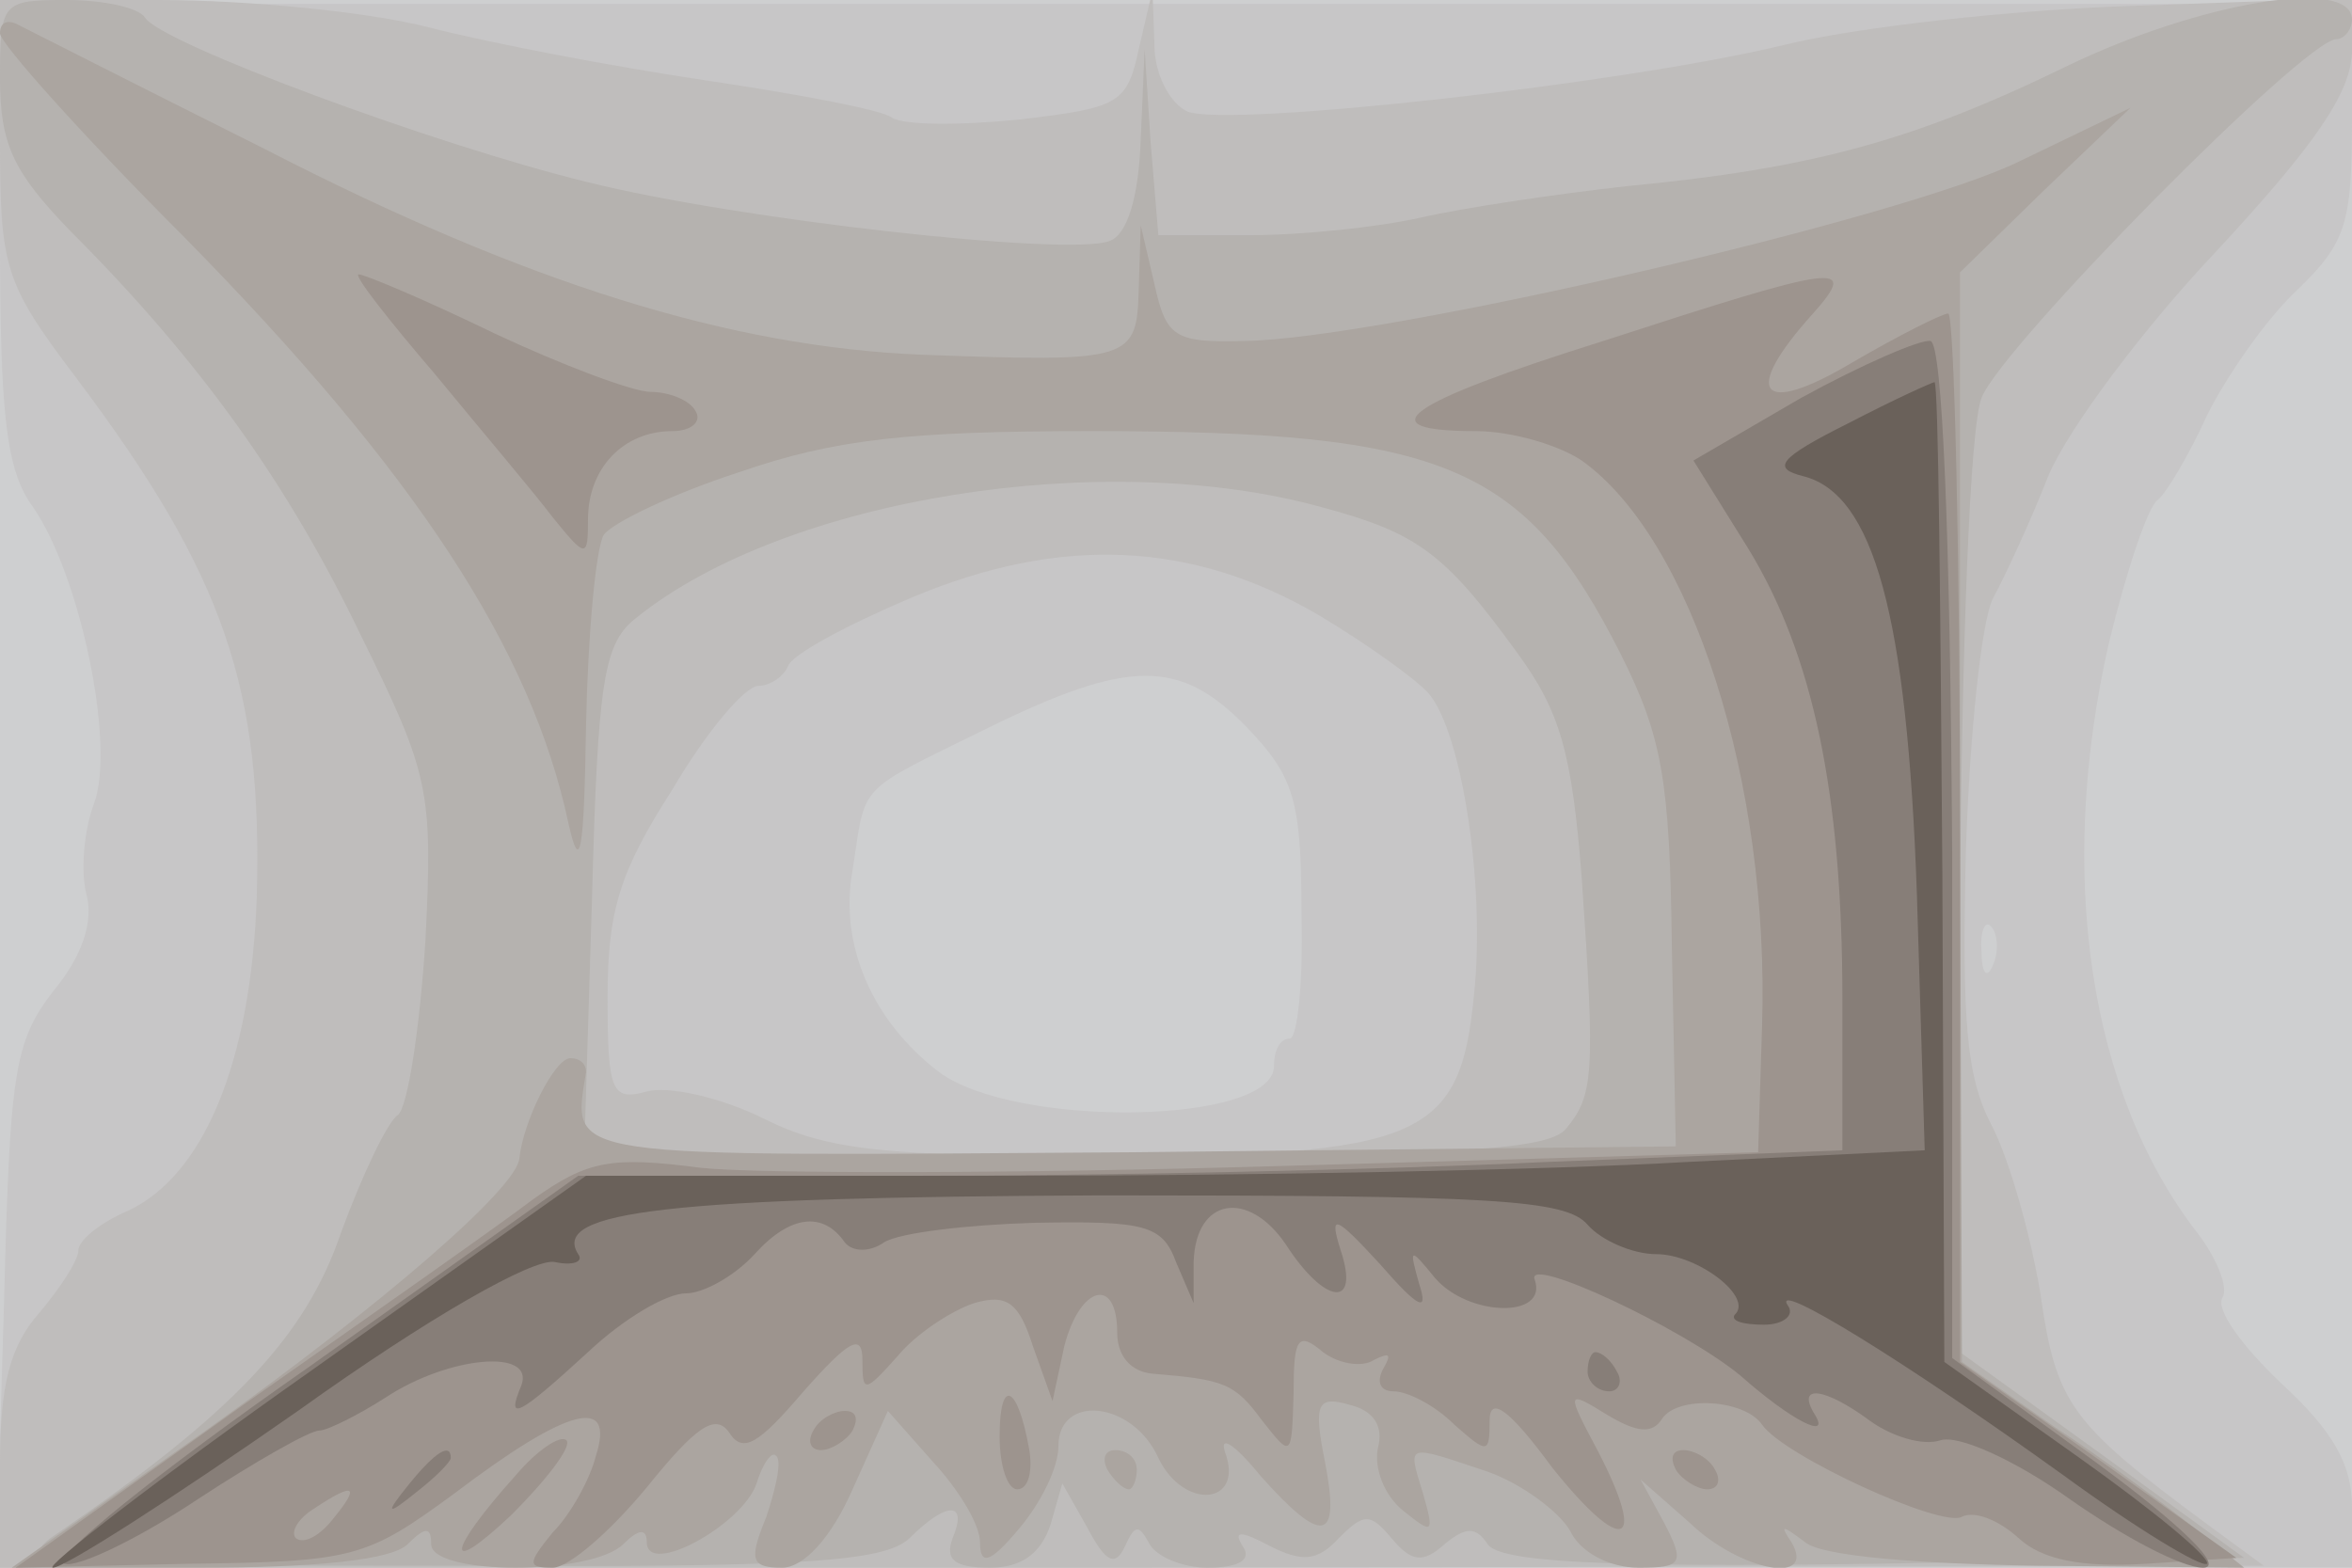
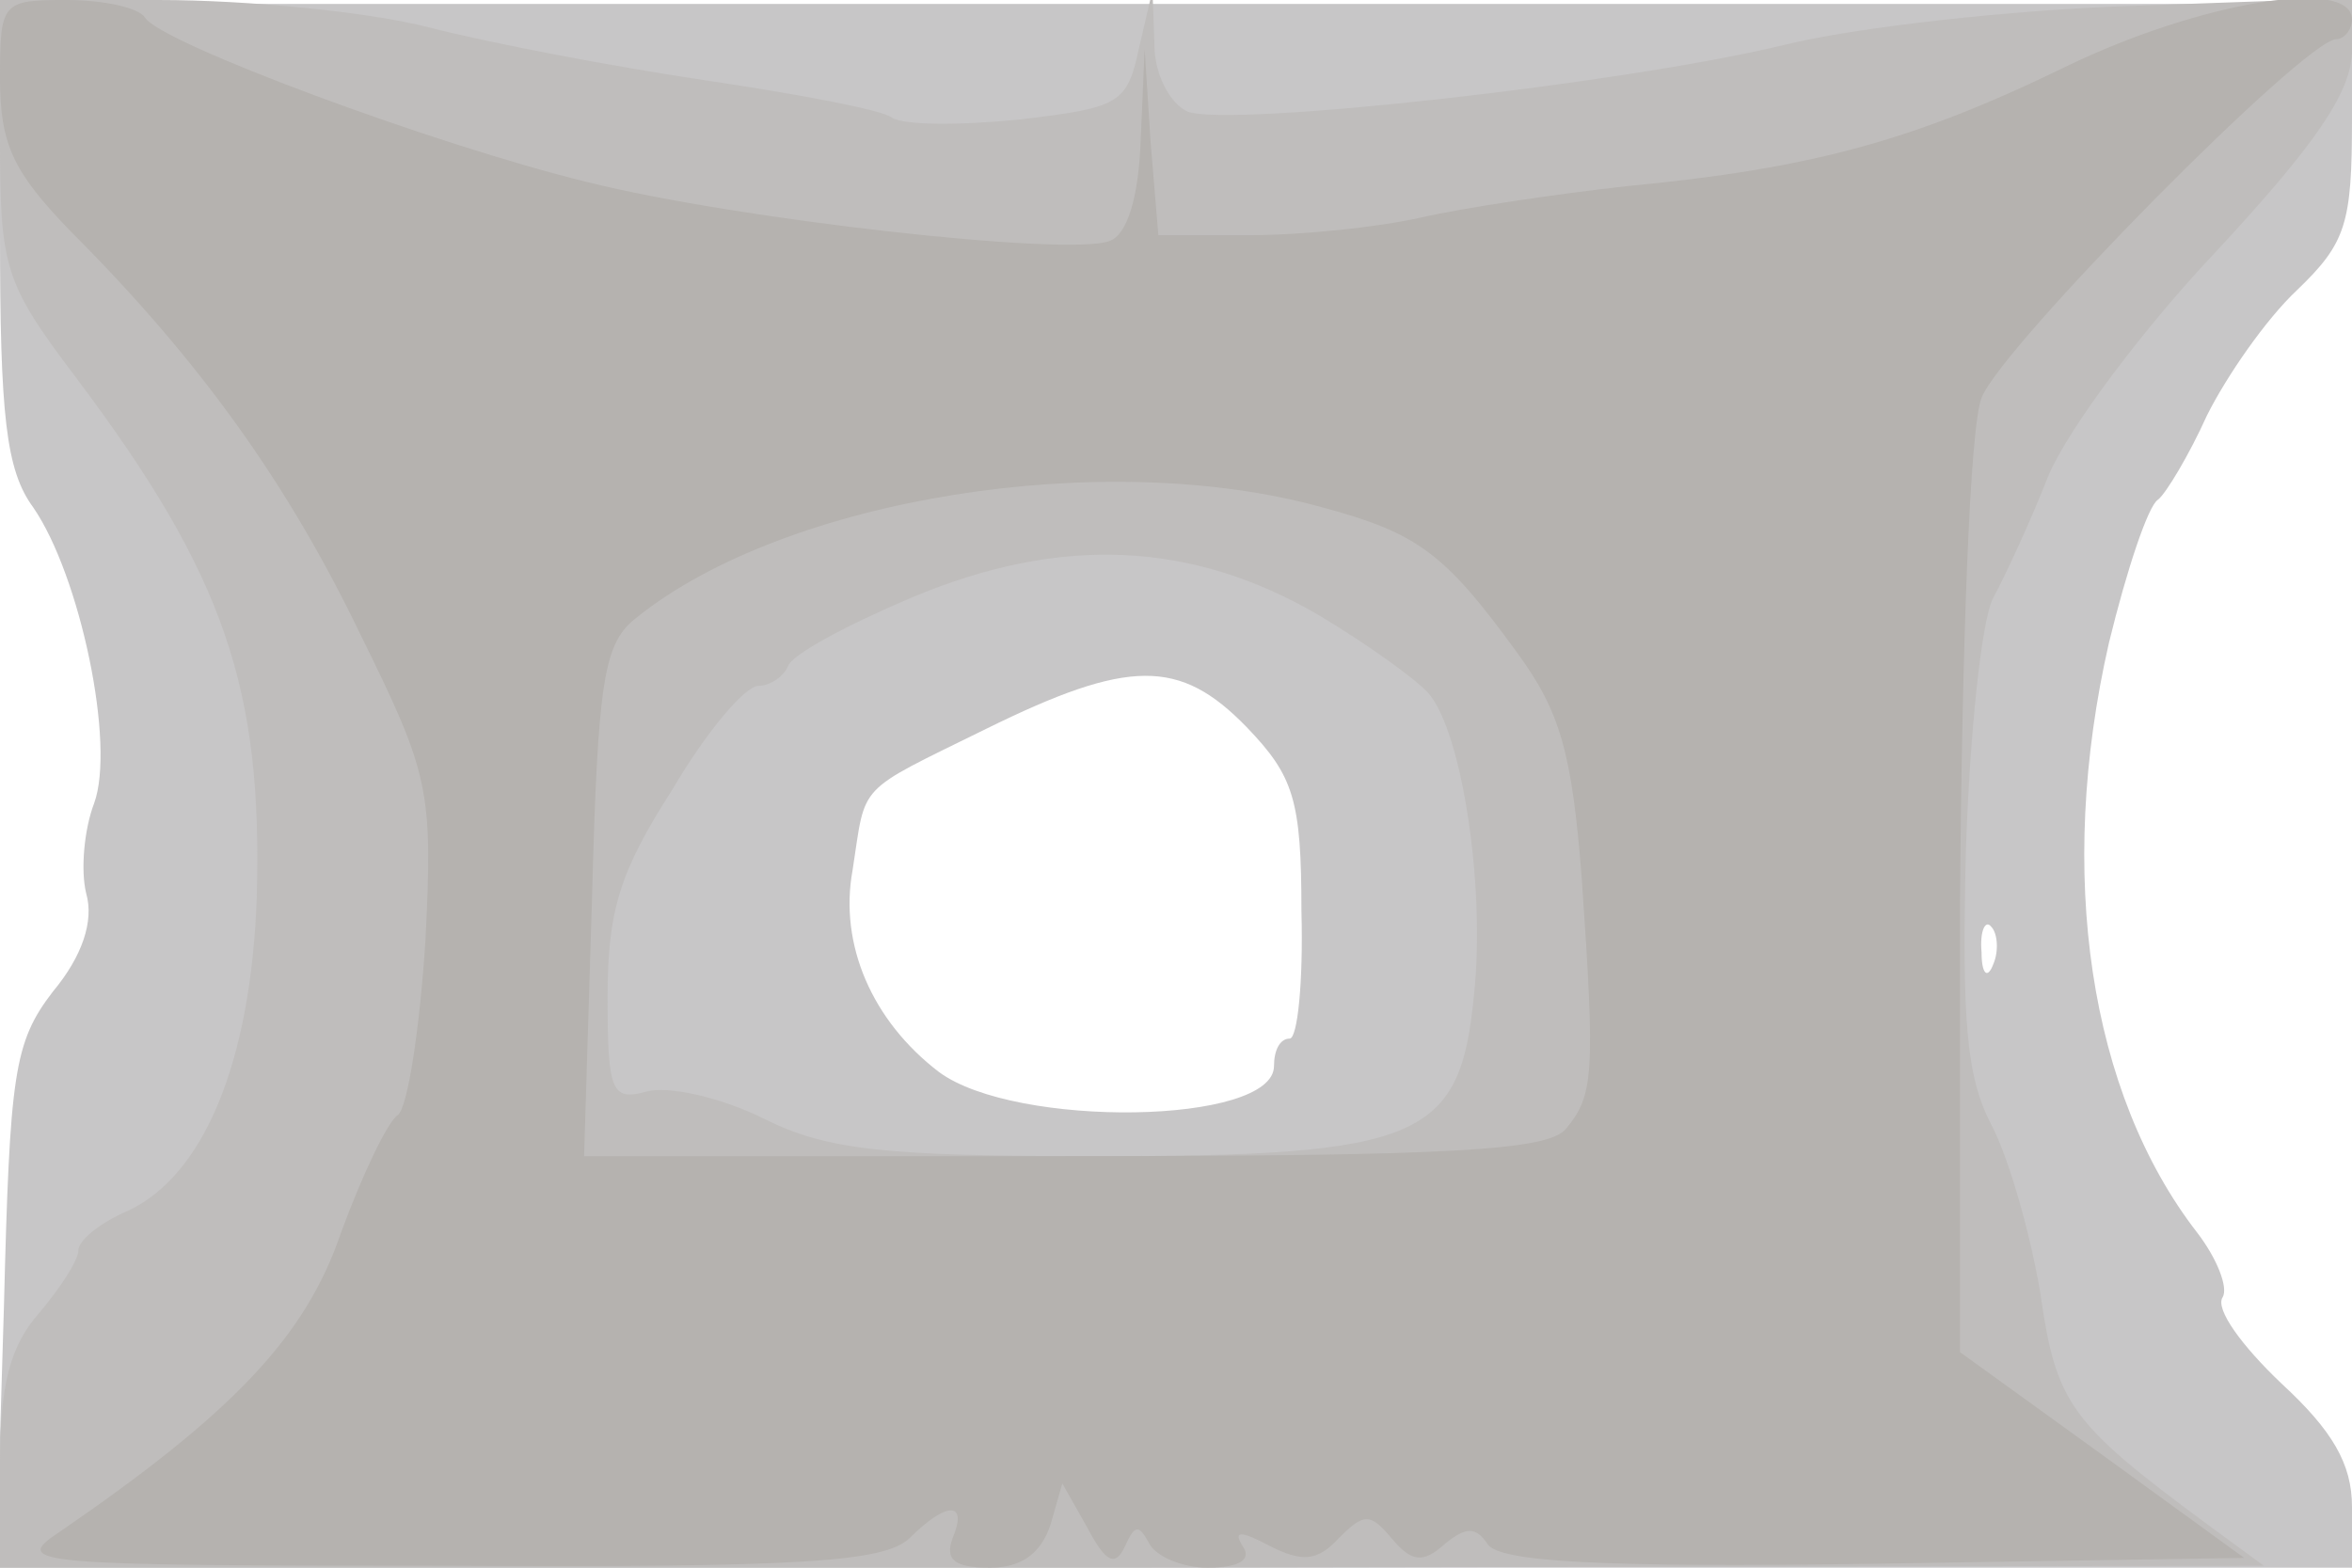
<svg xmlns="http://www.w3.org/2000/svg" width="120" height="80">
  <g>
    <svg width="120" height="80" />
    <svg width="120" height="80" version="1.0" viewBox="0 0 120 80">
      <g fill="#cecfd0" transform="matrix(.1 0 0 -.1 0 80)">
-         <path d="M0 400V0h1200v800H0V400z" />
-       </g>
+         </g>
    </svg>
    <svg width="120" height="80" version="1.0" viewBox="0 0 120 80">
      <g fill="#c7c6c7" transform="matrix(.1 0 0 -.1 0 80)">
        <path d="M0 681c0-93 3-121 17-140 24-35 42-121 31-151-5-13-7-34-4-46 4-14-2-32-17-50C7 268 5 252 2 133L-2 0h1202v31c0 22-10 39-36 63-20 19-34 38-30 44 3 5-3 20-13 33-55 71-72 183-45 301 9 37 20 70 25 73 4 3 16 23 25 43 10 20 30 49 46 64 25 24 28 34 28 87v59H0V681zm636-252c24-25 28-37 28-94 1-36-2-65-6-65-5 0-8-6-8-14 0-30-132-32-171-3-34 26-51 65-44 103 7 45 1 39 68 72 73 36 99 36 133 1zm381-121c-3-8-6-5-6 6-1 11 2 17 5 13 3-3 4-12 1-19z" />
      </g>
    </svg>
    <svg width="120" height="80" version="1.0" viewBox="0 0 120 80">
      <g fill="#bfbdbc" transform="matrix(.1 0 0 -.1 0 80)">
        <path d="M0 730c0-67 2-74 39-123 76-101 95-159 92-265-3-84-27-142-66-160-14-6-25-15-25-20s-9-19-20-32C5 113 0 93 0 53V0h578l577 1-30 22c-69 51-76 61-84 117-5 30-16 69-25 86-13 25-15 54-13 140 2 60 8 118 14 129s19 39 28 62c10 24 49 76 86 115 50 54 68 80 69 101v28l-112-4c-62-2-142-11-178-20-83-20-282-42-304-34-9 4-17 19-17 34l-1 28-7-30c-6-28-10-30-61-36-30-3-59-3-65 1-5 4-48 12-95 19s-110 19-141 27-93 14-138 14H0v-70zm673-244c25-15 50-33 56-40 17-20 29-99 23-154-7-73-27-82-192-82-108 0-138 3-170 19-22 11-49 17-60 14-18-5-20 0-20 48 0 44 6 64 33 106 17 29 37 53 44 53 6 0 13 5 15 10 2 6 30 21 63 35 76 32 143 29 208-9z" />
      </g>
    </svg>
    <svg width="120" height="80" version="1.0" viewBox="0 0 120 80">
      <g fill="#b5b2af" transform="matrix(.1 0 0 -.1 0 80)">
        <path d="M0 760c0-34 7-48 36-78 66-66 111-129 148-206 35-71 37-79 33-157-3-45-9-84-14-88-5-3-18-30-29-60-18-53-55-92-144-153C6 2 15 1 227 1c184-1 224 2 237 14 19 19 30 19 22 0-4-11 1-15 19-15 16 0 26 7 31 22l6 21 13-23c9-17 14-20 19-9s7 11 12 2c3-7 17-13 30-13 16 0 23 4 18 11-5 8-1 8 14 0 16-8 24-8 35 4 13 13 16 13 27 0 10-12 16-13 27-3 11 9 16 9 22 0S816 0 956 2l189 3-73 53-72 52v230c1 130 5 242 11 257 10 26 165 183 181 183 4 0 8 5 8 10 0 22-78 9-146-24-78-38-130-52-224-61-36-4-83-11-105-16s-61-9-87-9h-47l-4 48-3 47-2-46c-1-30-7-49-16-52-21-8-190 11-266 30-78 19-218 71-226 84-3 5-21 9-40 9-33 0-34-1-34-40zm675-219c48-13 62-23 99-74 22-30 28-51 33-115 7-101 6-111-8-128-9-11-57-14-256-14H298l4 130c3 114 6 132 23 145 76 61 239 87 350 56z" />
      </g>
    </svg>
    <svg width="120" height="80" version="1.0" viewBox="0 0 120 80">
      <g fill="#aba5a0" transform="matrix(.1 0 0 -.1 0 80)">
-         <path d="M0 783c0-5 42-52 94-104 118-120 177-210 196-299 6-27 8-15 9 50 1 47 5 90 9 97 4 6 35 21 69 32 49 17 87 21 180 21 180 0 221-17 270-114 21-42 25-64 26-150l2-101-277-3c-295-2-286-4-279 41 0 4-3 7-8 7-8 0-24-32-26-51-1-15-69-74-160-139L6 0h95c61 0 99 4 107 12 9 9 12 9 12 0 0-16 82-16 98 0 8 8 12 8 12 1 0-18 49 9 56 30 3 10 8 17 10 14 3-2 0-16-5-31-9-22-8-26 8-26 11 0 25 15 36 40l18 40 23-26c13-14 24-32 24-41 0-12 5-11 20 7 11 13 20 31 20 42 0 27 38 23 51-6 13-27 44-24 34 3-3 9 5 4 18-12 32-36 41-34 33 7-6 30-4 34 13 29 12-3 17-11 14-22-2-10 3-24 13-32 15-12 16-12 10 9-8 26-9 25 33 11 17-6 36-20 42-30 5-11 20-19 35-19 22 0 24 2 13 23l-12 22 25-22c26-25 65-32 52-10-6 9-5 9 7 0 8-7 56-11 119-12l105-1-25 20c-14 11-46 35-72 52l-47 33-1 278v278l43 42 44 42-56-27c-58-29-326-91-396-92-36-1-40 2-46 29l-7 30-1-32c-1-37-3-38-111-34-97 4-201 36-335 105-66 33-123 62-127 64-5 2-8 0-8-5zM565 50c3-5 8-10 11-10 2 0 4 5 4 10 0 6-5 10-11 10-5 0-7-4-4-10z" />
-       </g>
+         </g>
    </svg>
    <svg width="120" height="80" version="1.0" viewBox="0 0 120 80">
      <g fill="#9d948e" transform="matrix(.1 0 0 -.1 0 80)">
-         <path d="M222 609c23-28 51-61 60-73 17-21 18-21 18-1 0 26 18 45 43 45 10 0 15 5 12 10-3 6-14 10-23 10s-46 14-80 30c-35 17-66 30-69 30s15-23 39-51zm596 17c-102-32-121-46-65-46 18 0 42-7 54-15 56-40 96-164 92-289l-2-64-243-7c-134-4-267-4-296-1-46 6-58 4-86-16-17-13-84-60-148-105L8 0l88 2c85 1 91 3 136 36 58 44 82 50 72 19-3-12-13-30-22-39-13-16-13-18 0-18 8 0 29 18 48 41 25 31 35 38 42 28 7-11 15-6 38 21 23 26 30 30 30 16 0-17 1-17 18 2 9 11 27 23 39 27 17 5 23 0 30-22l10-28 6 28c8 31 27 36 27 7 0-12 7-20 18-21 37-3 42-5 56-24 15-19 15-19 16 14 0 28 2 32 15 21 8-6 20-8 26-4 8 4 9 3 5-4s-2-12 5-12 21-7 31-17c17-15 18-15 18 2 0 13 10 6 32-24 36-45 49-41 23 9-16 30-16 31 5 18 15-9 23-10 28-2 8 12 42 10 51-3 11-16 92-53 102-47 6 3 18-1 29-11 12-11 32-15 65-13l46 3-70 50-71 50v268c0 147-3 267-6 267s-25-11-49-25c-47-28-57-16-20 25 24 27 13 25-107-14zM170 25c-7-9-15-13-19-10-3 3 1 10 9 15 21 14 24 12 10-5zm340 42c0-15 4-27 9-27 6 0 8 10 6 21-6 33-15 36-15 6zm-95 3c-3-5-2-10 4-10 5 0 13 5 16 10 3 6 2 10-4 10-5 0-13-4-16-10zM263 47c-35-39-37-53-2-20 18 18 31 35 28 38s-15-5-26-18zm592 3c3-5 11-10 16-10 6 0 7 5 4 10-3 6-11 10-16 10-6 0-7-4-4-10z" />
-       </g>
+         </g>
    </svg>
    <svg width="120" height="80" version="1.0" viewBox="0 0 120 80">
      <g fill="#877e78" transform="matrix(.1 0 0 -.1 0 80)">
-         <path d="m919 597-55-32 28-45c33-54 48-125 48-230v-77l-152-6c-83-4-228-7-322-7H295l-138-98C81 49 25 4 33 2c7-2 38 13 68 33 29 19 57 35 62 35 4 0 20 8 34 17 32 21 76 25 69 6-8-19-2-16 34 17 18 17 40 30 50 30 9 0 25 9 35 20 18 20 35 22 46 6 4-5 13-5 20 0 8 5 43 9 77 10 56 1 65-1 72-20l9-21v21c1 33 28 37 47 9 20-31 38-33 28-3-6 19-3 18 20-7 20-23 25-25 20-10-5 18-5 19 8 3 17-20 58-21 51-1-5 13 76-25 105-49 26-23 46-33 38-20-10 16 5 14 28-3 11-8 27-13 36-10s38-10 66-30c27-19 57-35 68-35s-10 21-55 54l-73 53v258c-1 163-5 259-11 261-5 1-35-12-66-29zM810 100c0-5 5-10 11-10 5 0 7 5 4 10-3 6-8 10-11 10-2 0-4-4-4-10zM209 43c-13-16-12-17 4-4 9 7 17 15 17 17 0 8-8 3-21-13z" />
-       </g>
+         </g>
    </svg>
    <svg width="120" height="80" version="1.0" viewBox="0 0 120 80">
      <g fill="#6a615a" transform="matrix(.1 0 0 -.1 0 80)">
-         <path d="M943 584c-36-18-39-23-23-27 36-9 53-71 58-213l4-131-122-6c-68-4-222-7-342-7H299L158 100C80 45 22 0 27 0c6 0 62 36 125 80 67 48 120 78 131 76 9-2 15 0 12 4-14 22 46 29 267 30 199 0 237-2 248-15 7-8 23-15 35-15 21 0 50-22 40-31-2-3 4-5 15-5 10 0 16 5 12 10-8 13 59-28 141-87 37-27 70-47 73-45 2 3-27 27-65 54l-69 49-1 249c-1 138-2 250-4 251-1 0-21-9-44-21z" />
-       </g>
+         </g>
    </svg>
  </g>
</svg>